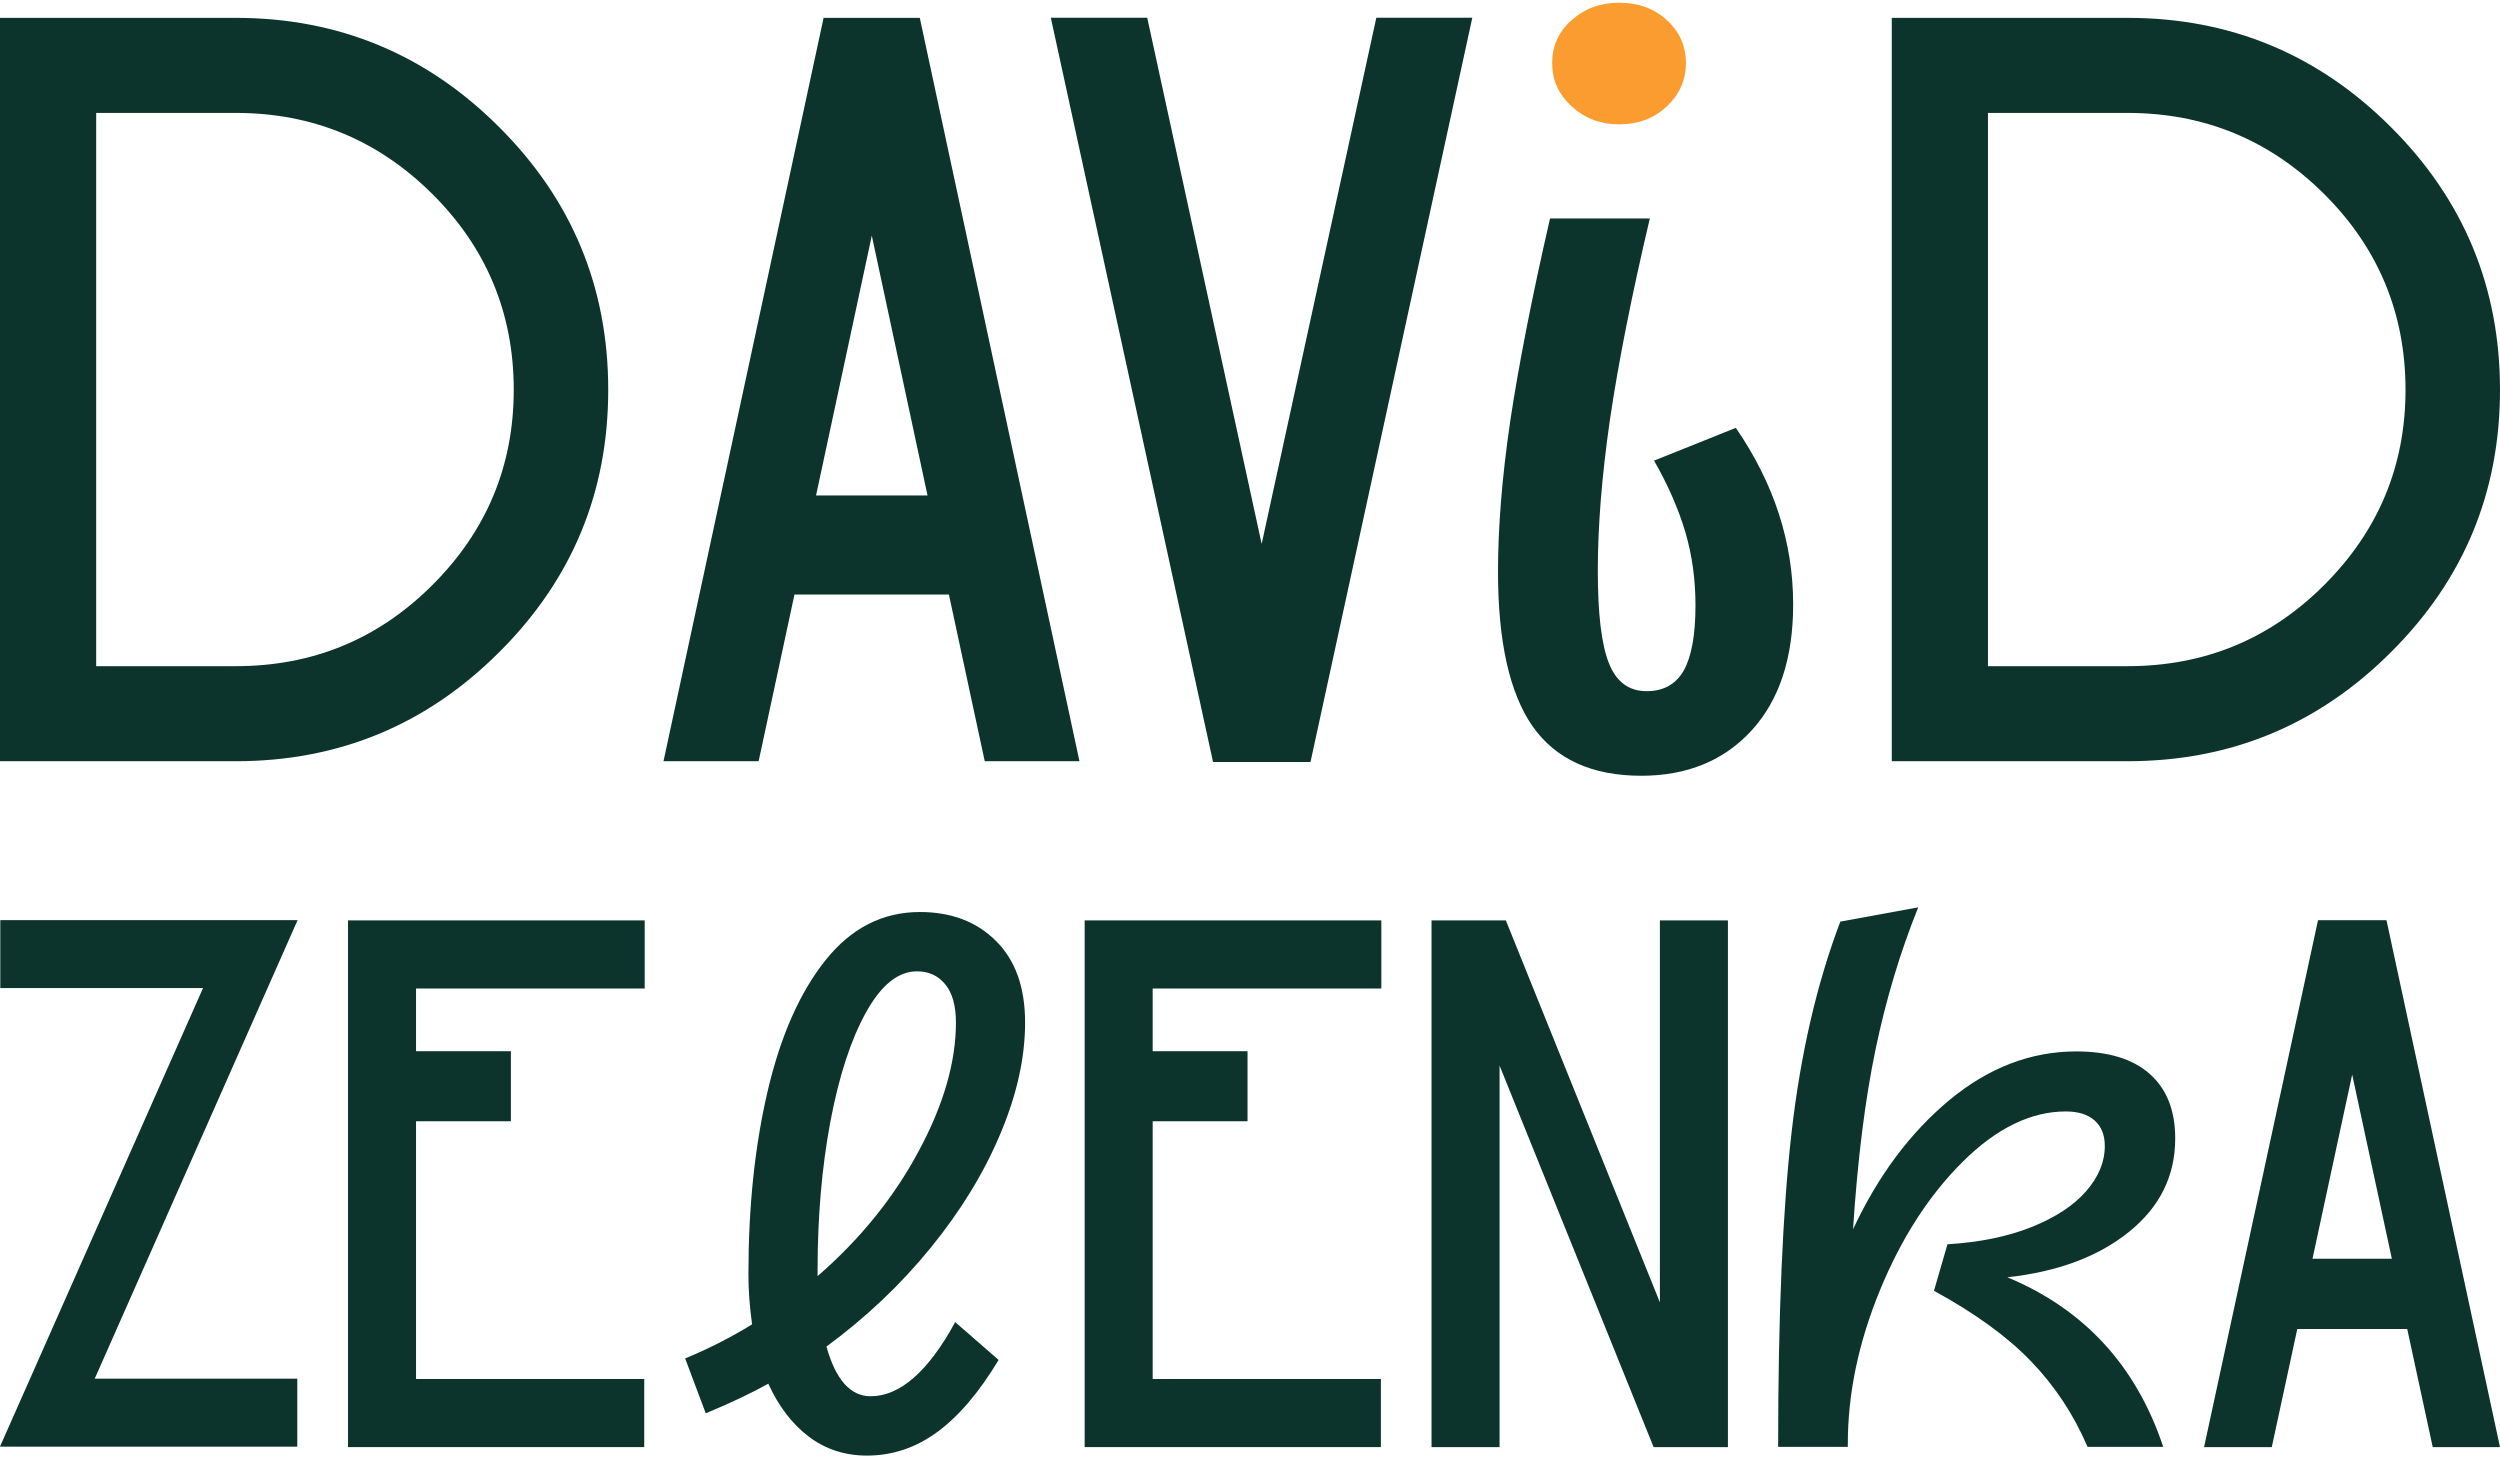
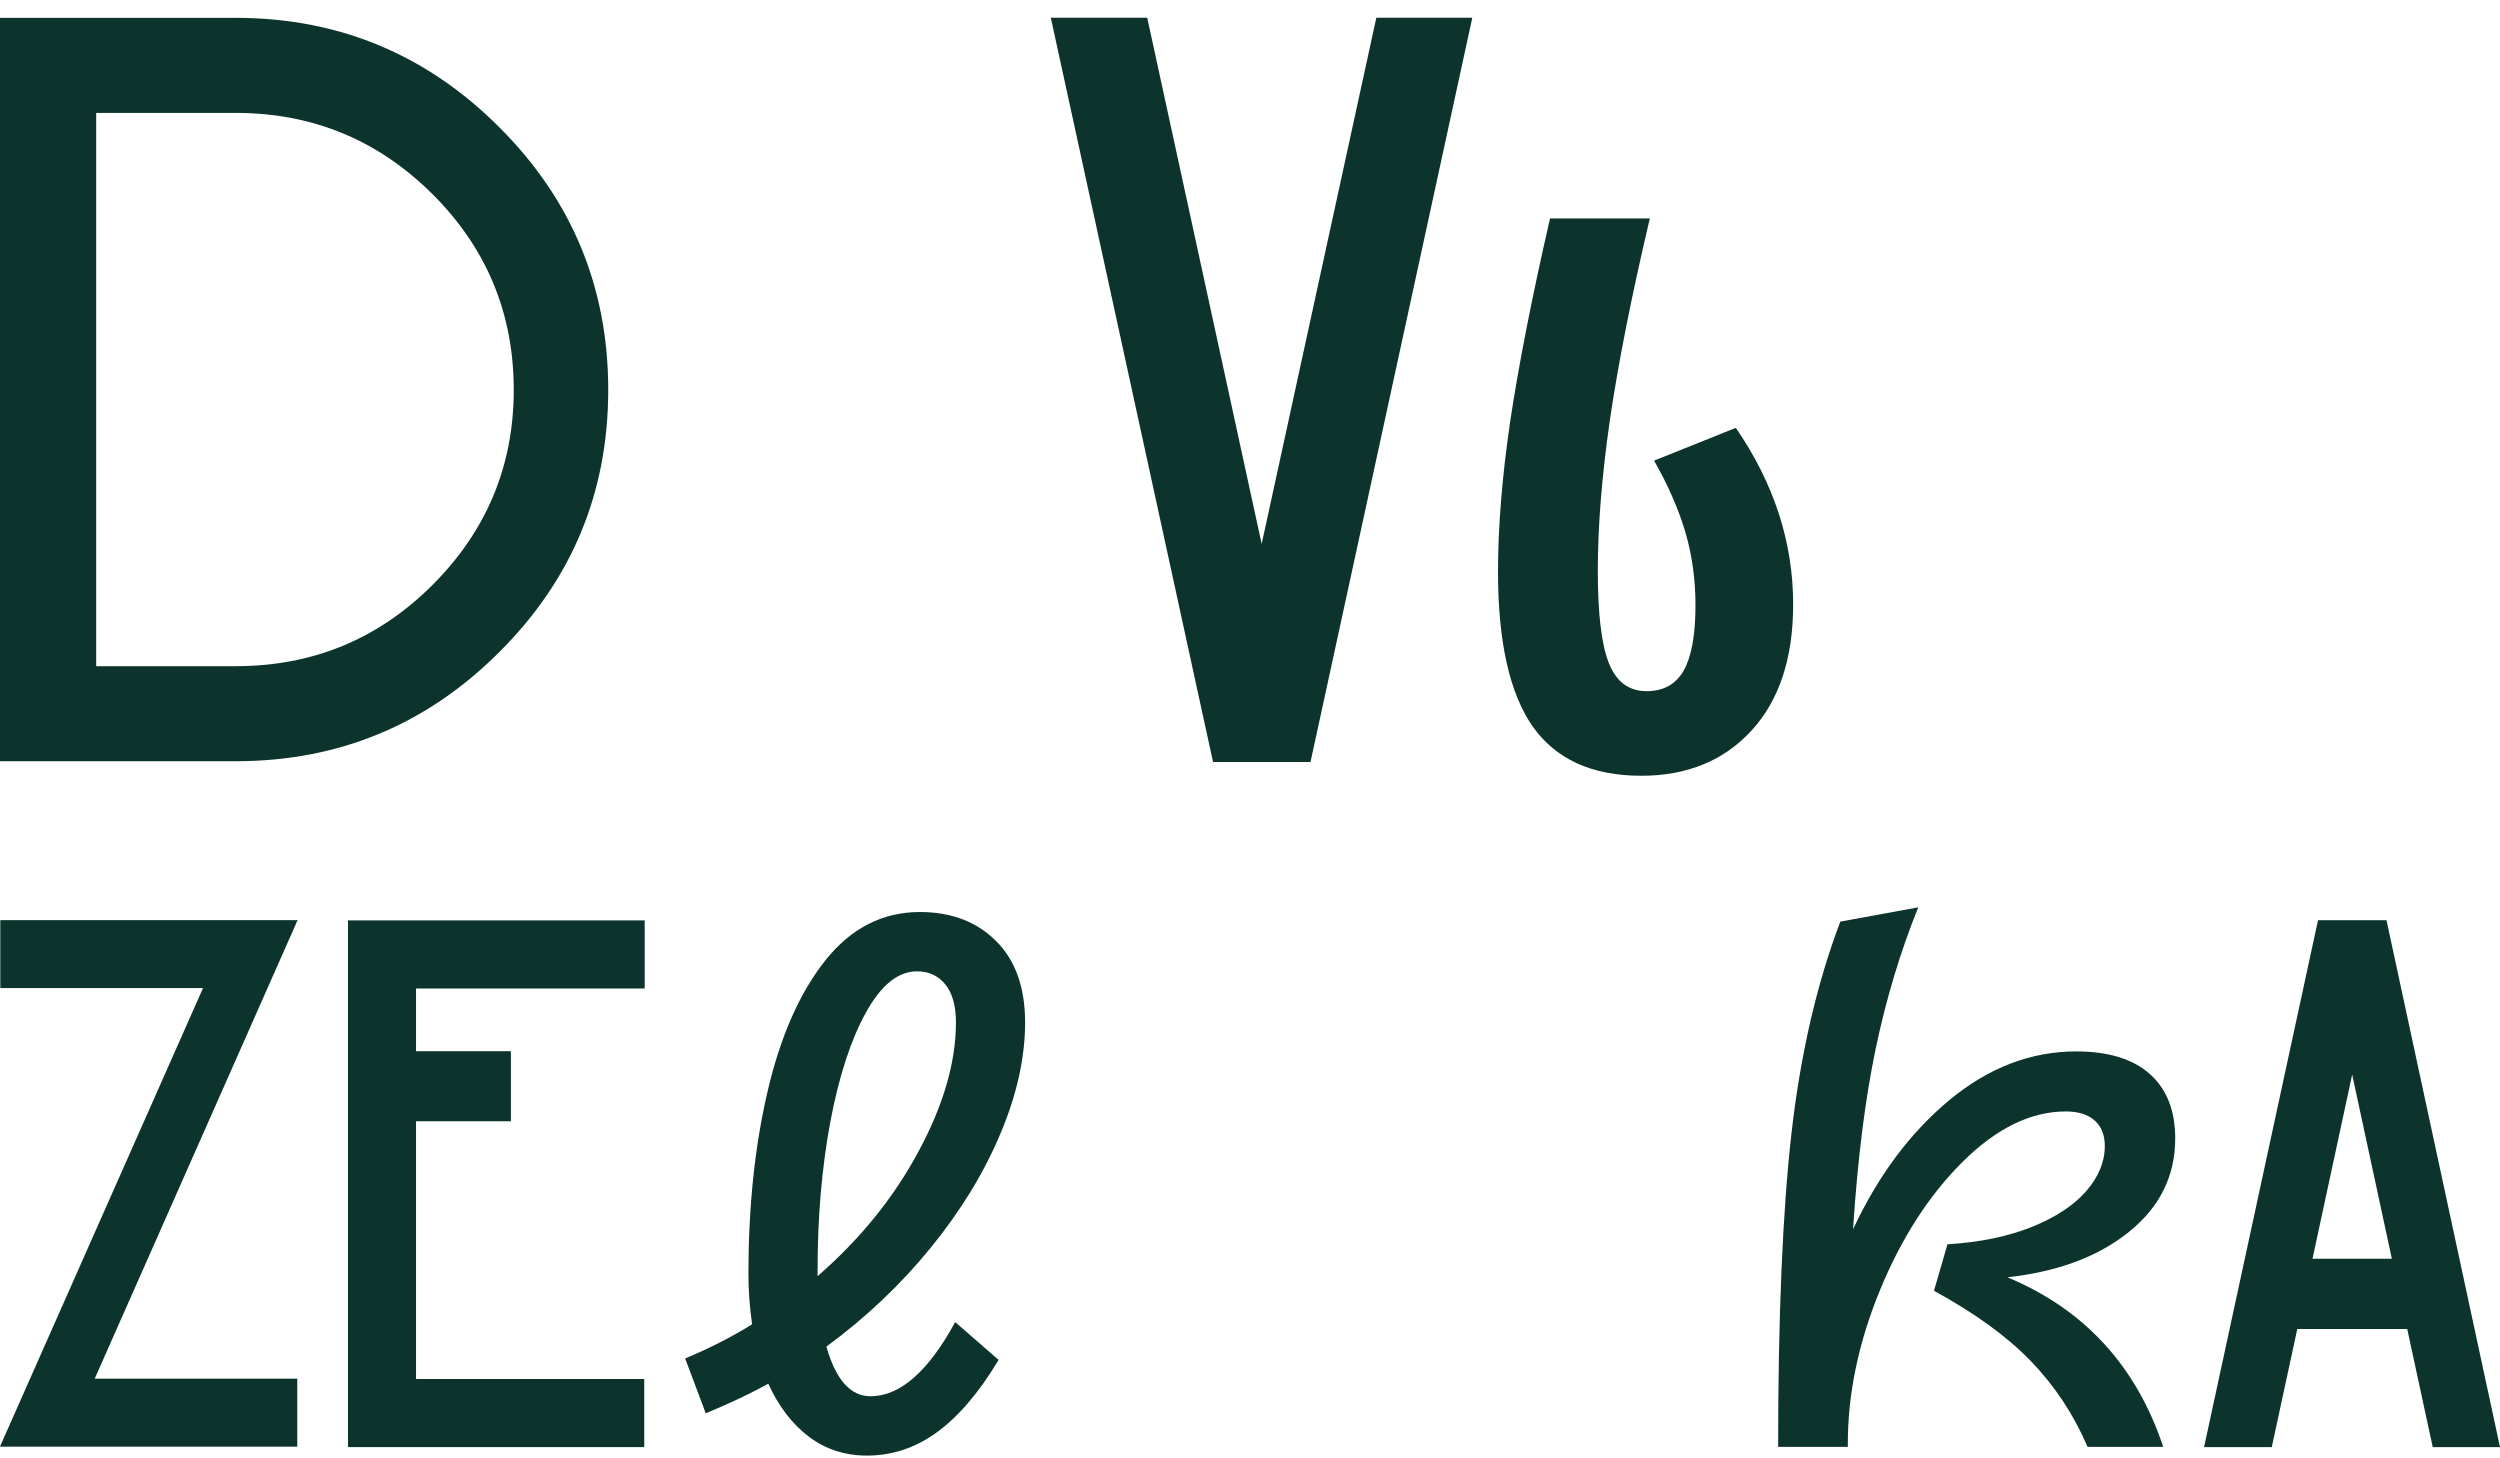
<svg xmlns="http://www.w3.org/2000/svg" width="456" height="266" viewBox="0 0 456 266" fill="none">
  <path d="M17.544 121.509H43.008C56.997 121.509 68.937 116.615 78.829 106.751C88.721 96.887 93.707 85.019 93.707 71.109C93.707 57.123 88.721 45.178 78.829 35.354C68.937 25.528 56.997 20.596 43.008 20.596H17.544V121.509ZM0 3.257H43.008C61.75 3.257 77.785 9.922 91.04 23.177C104.333 36.432 110.941 52.422 110.941 71.109C110.941 89.797 104.333 105.751 91.04 118.967C77.785 132.222 61.75 138.848 43.008 138.848H0V3.257Z" fill="#0C342C" />
-   <path d="M148.848 90.375H169.182L159.015 42.983L148.848 90.375ZM173.082 108.448H144.91L138.374 138.848H121.021L150.224 3.257H167.769L196.894 138.848H179.617L173.082 108.448Z" fill="#0C342C" />
  <path d="M251.042 3.231H268.548L239.036 138.985H221.258L191.668 3.231H209.251L230.127 99.211L251.042 3.231Z" fill="#0C342C" />
-   <path fill-rule="evenodd" clip-rule="evenodd" d="M295.314 22.681C291.944 22.681 289.077 21.6 286.675 19.401C284.274 17.203 283.113 14.58 283.113 11.494C283.113 8.408 284.274 5.783 286.675 3.661C289.077 1.54 291.944 0.499 295.314 0.499C298.799 0.499 301.704 1.54 304.027 3.661C306.352 5.783 307.513 8.408 307.513 11.494C307.513 14.58 306.352 17.203 304.027 19.401C301.704 21.6 298.799 22.681 295.314 22.681Z" fill="#FB9C30" />
  <path fill-rule="evenodd" clip-rule="evenodd" d="M299.38 141.499C290.316 141.499 283.733 138.451 279.511 132.433C275.328 126.376 273.236 117.002 273.236 104.272C273.236 96.171 273.972 87.066 275.444 76.959C276.955 66.89 279.356 54.506 282.726 39.847H300.929C297.56 54.12 295.158 66.349 293.648 76.573C292.176 86.796 291.44 95.979 291.44 104.08C291.44 111.911 292.098 117.542 293.454 120.937C294.809 124.37 297.094 126.068 300.348 126.068C303.446 126.068 305.693 124.795 307.125 122.287C308.519 119.78 309.255 115.846 309.255 110.445C309.255 105.661 308.636 101.225 307.397 97.02C306.158 92.853 304.26 88.494 301.703 84.019L316.616 78.04C323.587 88.186 327.073 98.909 327.073 110.251C327.073 120.011 324.555 127.688 319.52 133.205C314.485 138.722 307.745 141.499 299.38 141.499Z" fill="#0C342C" />
-   <path d="M362.603 121.509H388.067C402.056 121.509 413.996 116.615 423.889 106.751C433.78 96.887 438.766 85.019 438.766 71.109C438.766 57.123 433.78 45.178 423.889 35.354C413.996 25.528 402.056 20.596 388.067 20.596H362.603V121.509ZM345.059 3.257H388.067C406.809 3.257 422.844 9.922 436.099 23.177C449.392 36.432 456 52.422 456 71.109C456 89.797 449.392 105.751 436.099 118.967C422.844 132.222 406.809 138.848 388.067 138.848H345.059V3.257Z" fill="#0C342C" />
  <path d="M37.033 180.221H0.054V167.827H54.306L54.224 167.964L17.273 251.475H54.224V263.87H0L0.054 263.732L37.033 180.221Z" fill="#0C342C" />
  <path d="M93.185 204.517H75.885V251.529H117.51V263.951H63.477V167.88H117.592V180.303H75.885V191.742H93.185V204.517Z" fill="#0C342C" />
  <path d="M158.122 265.499C154.096 265.499 150.552 264.336 147.519 262.037C144.486 259.737 142.016 256.517 140.137 252.378C137.105 254.082 133.292 255.894 128.729 257.789L124.971 247.78C129.347 245.967 133.426 243.883 137.185 241.556C136.729 238.392 136.513 235.335 136.513 232.359C136.513 220.185 137.668 209.095 140.003 199.085C142.338 189.075 145.828 181.121 150.525 175.196C155.223 169.299 160.968 166.351 167.786 166.351C173.503 166.351 178.147 168.11 181.664 171.626C185.207 175.143 186.978 180.094 186.978 186.505C186.978 192.917 185.475 199.68 182.469 206.795C179.489 213.91 175.249 220.835 169.799 227.544C164.323 234.28 157.988 240.285 150.74 245.615C152.432 251.647 155.116 254.677 158.793 254.677C164.162 254.677 169.316 250.16 174.228 241.151L182.147 248.051C178.576 254.002 174.819 258.383 170.926 261.224C167.035 264.065 162.766 265.499 158.122 265.499ZM149.129 232.765C156.914 226.002 163.061 218.401 167.571 209.96C172.107 201.547 174.363 193.701 174.363 186.505C174.363 183.448 173.718 181.121 172.403 179.526C171.114 177.957 169.396 177.172 167.249 177.172C163.839 177.172 160.753 179.634 157.987 184.611C155.223 189.561 153.049 196.217 151.465 204.55C149.908 212.909 149.129 221.89 149.129 231.548V232.765Z" fill="#0C342C" />
-   <path d="M227.549 204.517H210.249V251.529H251.873V263.951H197.841V167.88H251.955V180.303H210.249V191.742H227.549V204.517Z" fill="#0C342C" />
-   <path d="M273.52 194.362V263.951H261.112V167.88H274.668L302.764 237.551V167.88H315.173V263.951H301.617L273.52 194.362Z" fill="#0C342C" />
  <path d="M324.333 263.911C324.333 239.904 325.153 220.768 326.792 206.478C328.432 192.215 331.383 179.406 335.675 168.1L349.887 165.499C346.607 173.629 344.011 182.251 342.098 191.421C340.185 200.592 338.818 211.543 337.998 224.218C342.562 214.445 348.411 206.615 355.545 200.675C362.705 194.735 370.44 191.778 378.721 191.778C384.543 191.778 389.025 193.147 392.114 195.885C395.202 198.622 396.759 202.536 396.759 207.656C396.759 214.499 393.944 220.166 388.341 224.683C382.738 229.199 375.359 231.964 366.149 232.976C380.17 238.807 389.653 249.129 394.573 263.911H380.771C378.229 257.971 374.757 252.741 370.385 248.223C366.012 243.707 360.136 239.464 352.756 235.44L355.217 226.955C361.147 226.599 366.258 225.531 370.577 223.806C374.922 222.054 378.23 219.891 380.498 217.291C382.766 214.69 383.915 211.953 383.915 209.024C383.915 206.998 383.285 205.466 382.055 204.371C380.825 203.276 379.076 202.728 376.808 202.728C370.44 202.728 364.153 205.794 358.004 211.899C351.854 218.004 346.827 225.804 342.918 235.304C339.009 244.802 337.041 254.137 337.041 263.363V263.911H324.333Z" fill="#0C342C" />
  <path d="M421.8 229.595H436.274L429.037 196.001L421.8 229.595ZM439.077 242.407H419.025L414.372 263.957H402.021L422.808 167.84H435.295L456 263.957H443.729L439.077 242.407Z" fill="#0C342C" />
</svg>